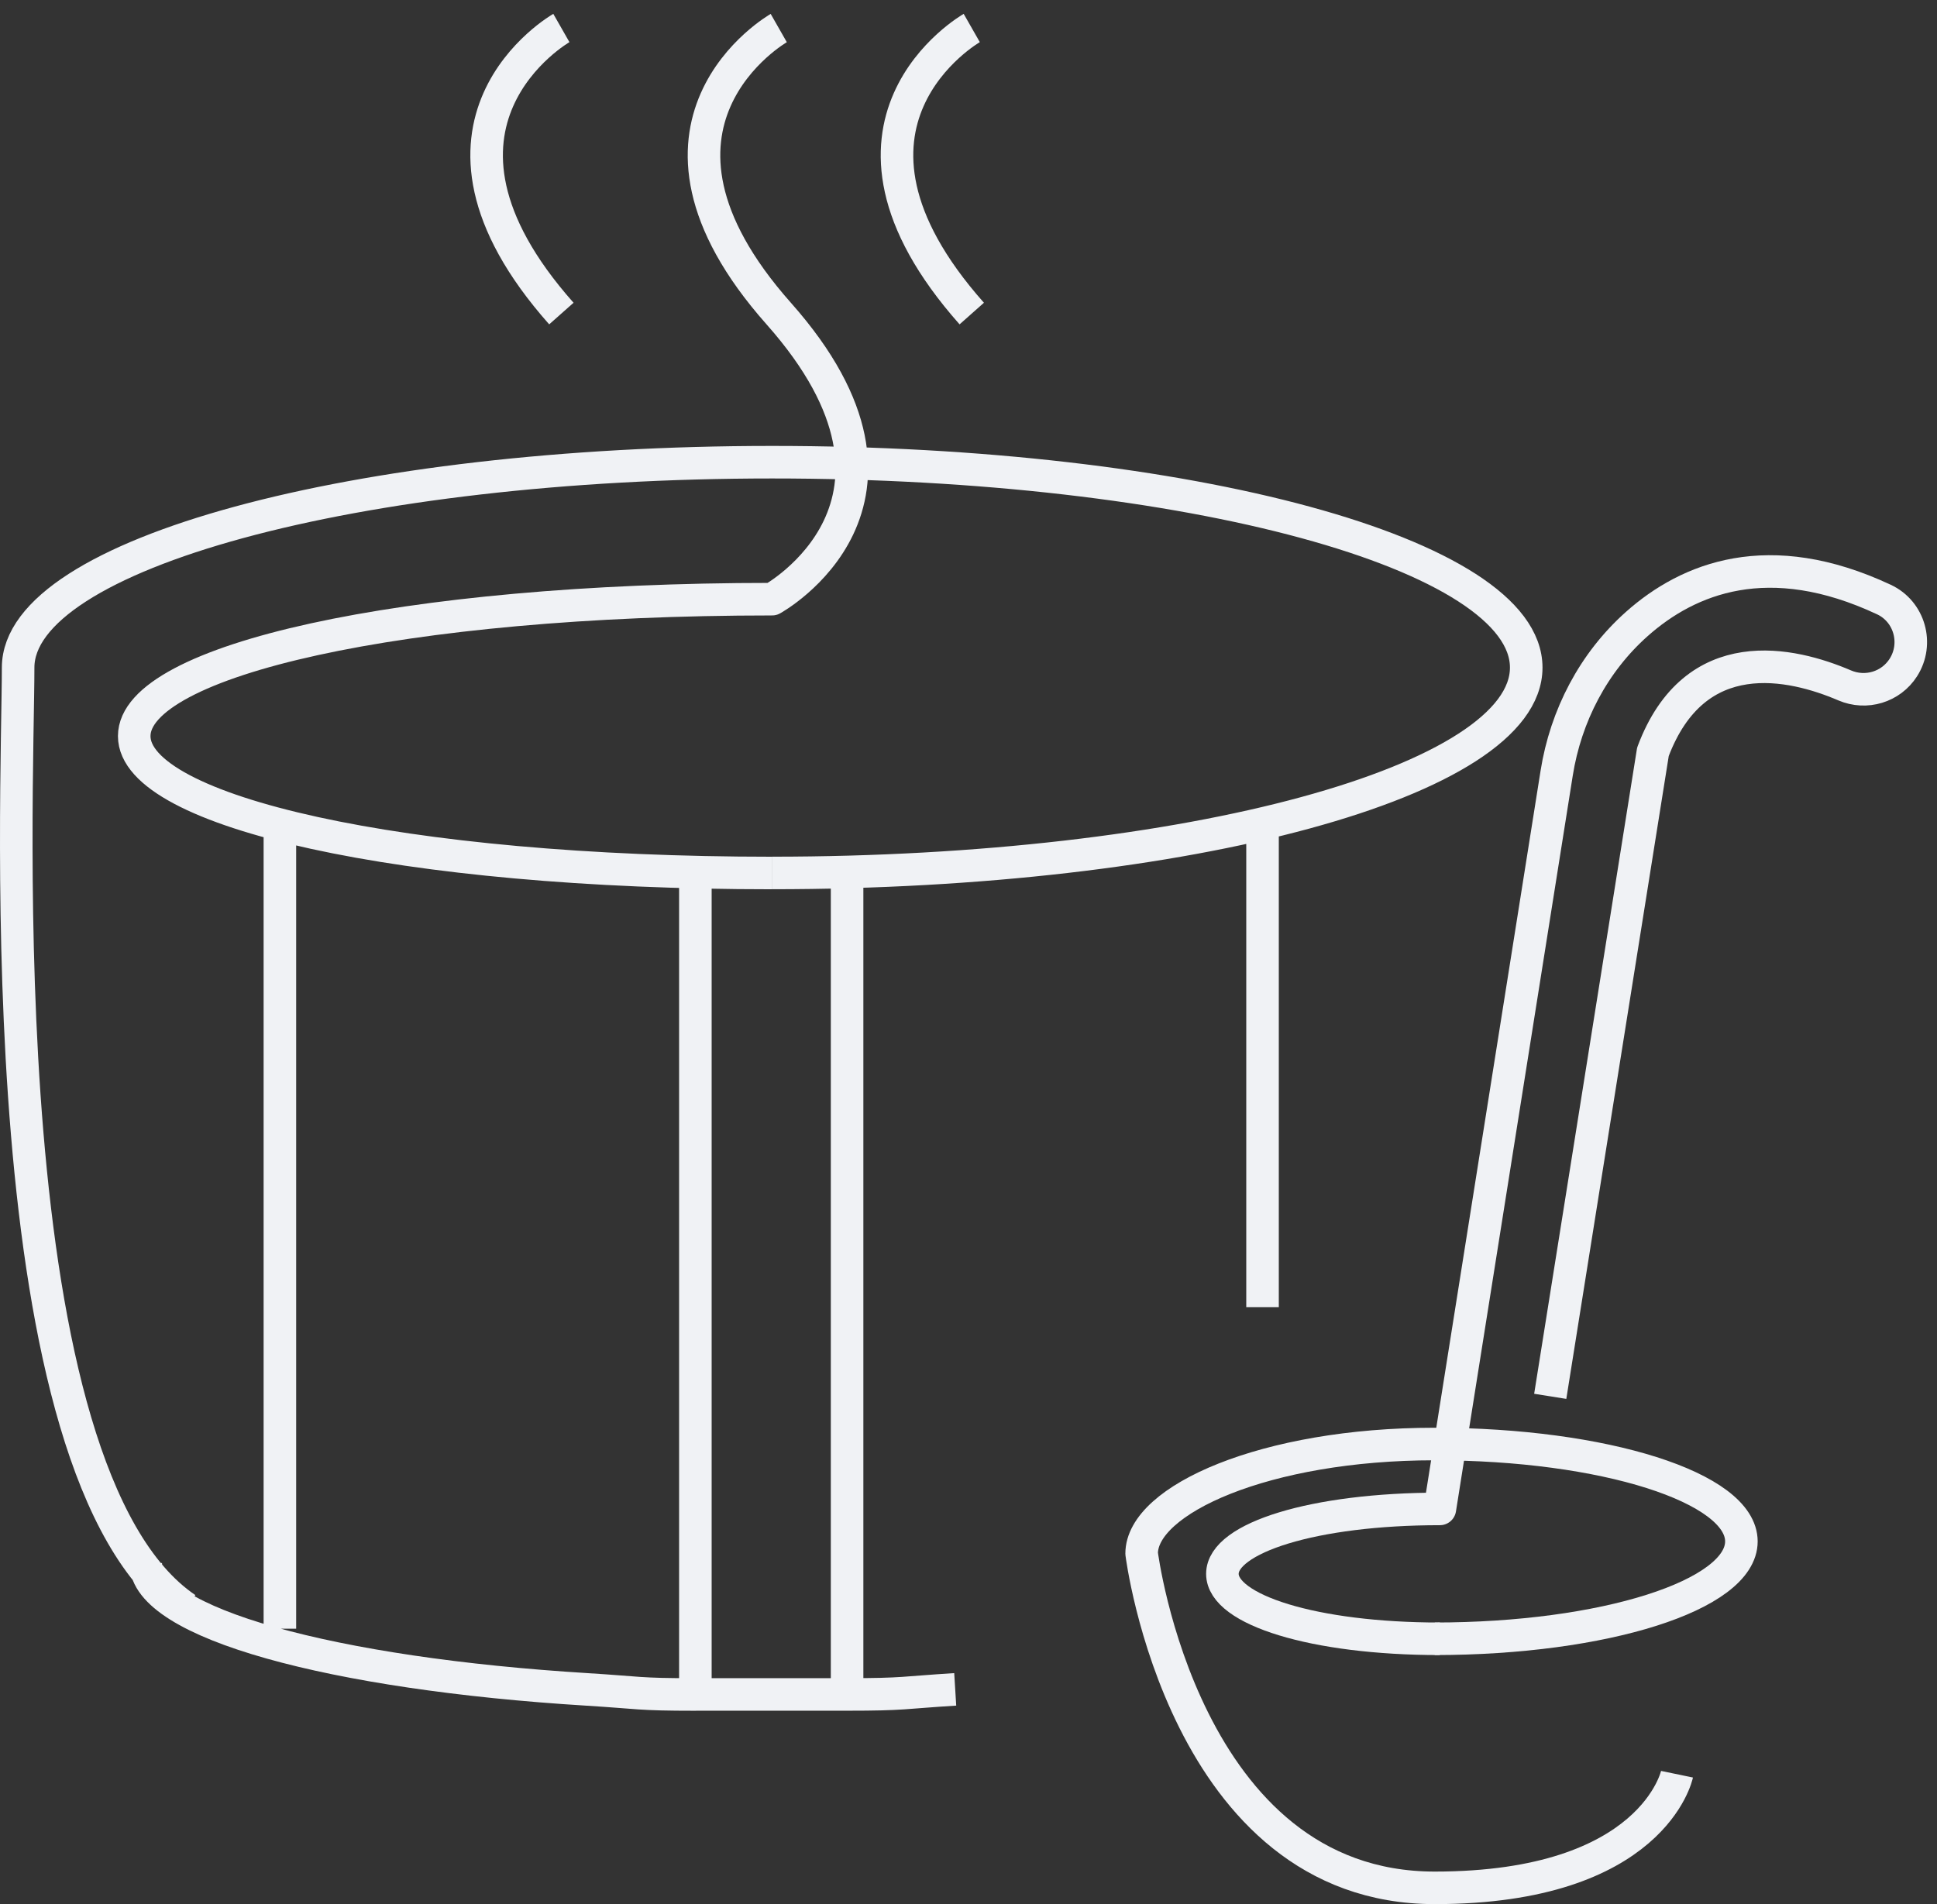
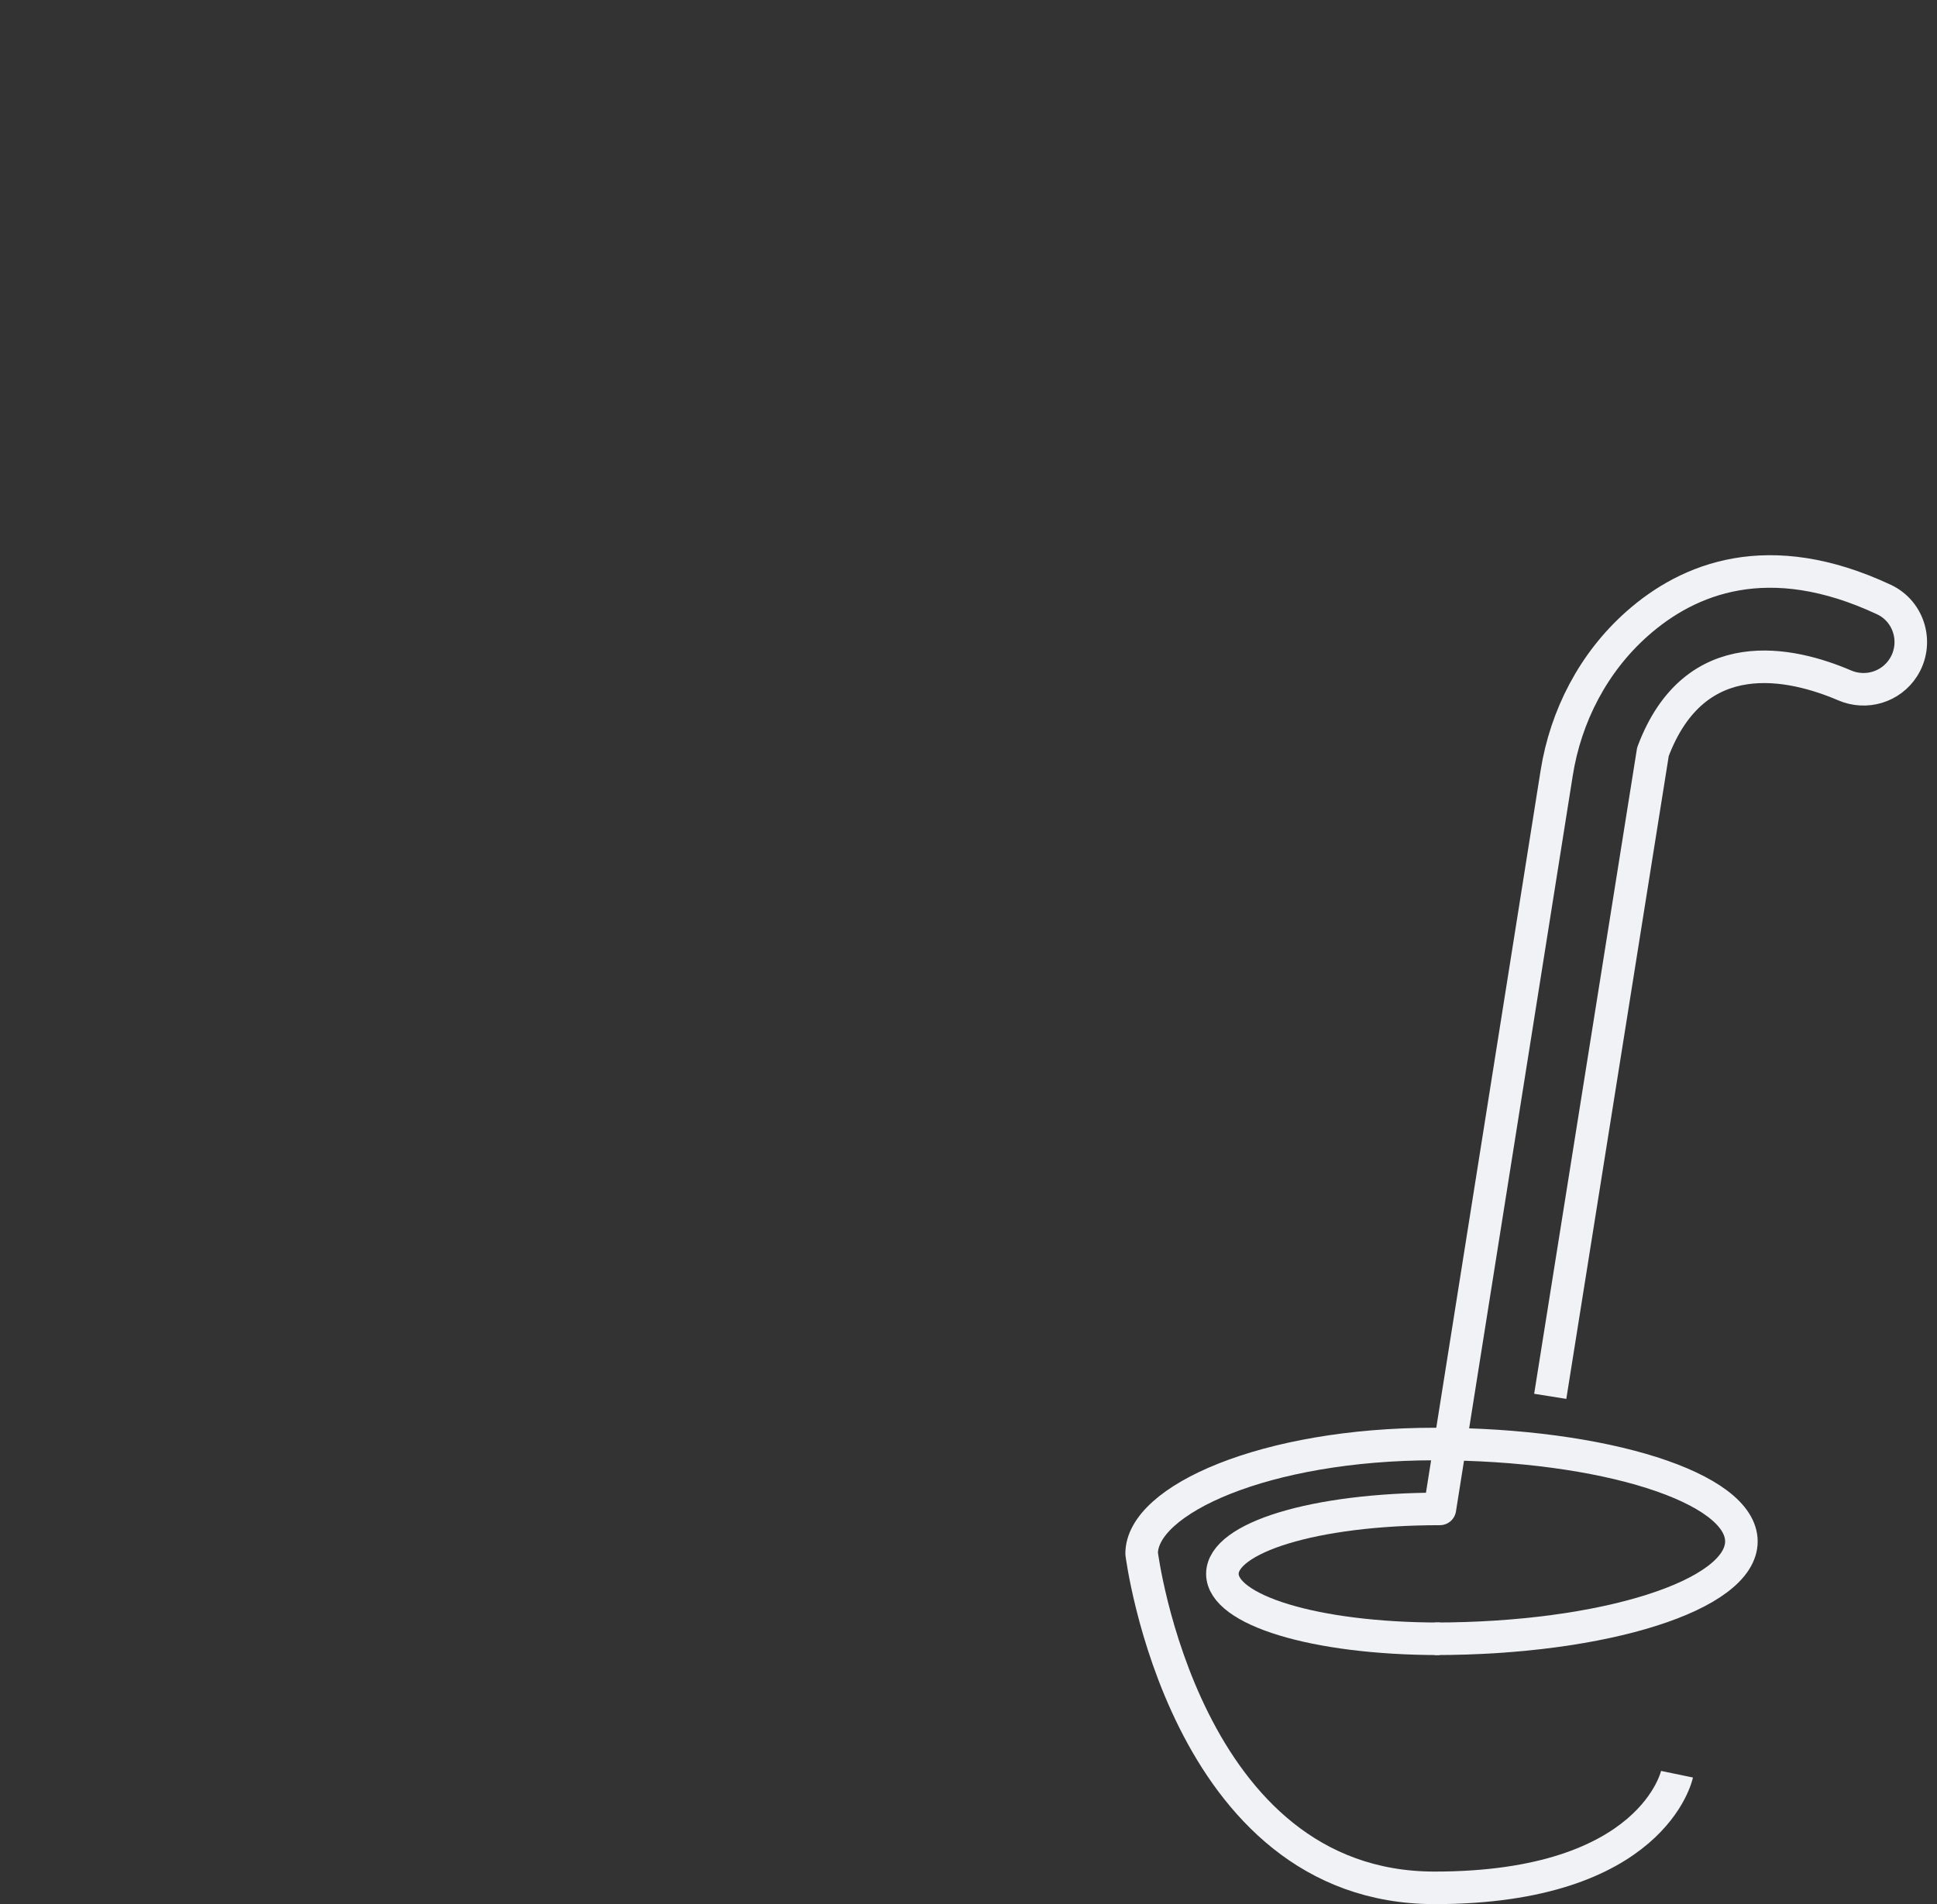
<svg xmlns="http://www.w3.org/2000/svg" width="119" height="117" viewBox="0 0 119 117" fill="none">
  <rect x="0" y="0" width="119" height="117" fill="#333333" stroke="none" />
-   <path d="M17.195 100.083V51.041M42.72 53.646V104.126C39.148 104.126 39.348 104.017 36.078 103.815C20.418 102.852 8.954 99.737 8.954 96.046M11.442 98.847C-0.842 90.542 1.114 48.62 1.114 41.023C1.114 34.052 21.856 28.402 47.439 28.402C73.023 28.402 93.764 34.052 93.764 41.023C93.764 47.993 73.023 53.643 47.439 53.643M47.436 53.646C24.675 53.646 8.246 49.879 8.246 45.233C8.246 40.587 24.675 36.819 47.436 36.819C47.436 36.819 58.177 30.923 47.843 19.271C37.509 7.62 47.843 1.724 47.843 1.724M34.488 1.721C34.488 1.721 24.154 7.617 34.488 19.268M59.7 1.721C59.7 1.721 49.366 7.617 59.7 19.268M77.564 51.041V80.322M58.684 103.812C55.414 104.014 55.613 104.123 52.041 104.123M52.041 104.123V53.643M52.041 104.123H42.72" stroke="#F0F2F5" stroke-width="2" stroke-linejoin="round" />
  <path d="M88.459 100.704C80.701 100.704 75.098 98.918 75.098 96.713C75.098 94.509 80.698 92.723 88.459 92.723L95.634 47.513C96.193 43.986 97.894 40.71 100.564 38.339C103.72 35.534 108.659 33.523 115.741 36.843C117.316 37.58 117.869 39.553 116.932 41.02C116.165 42.223 114.64 42.68 113.328 42.118C110.09 40.73 104.124 39.328 101.548 46.199L95.239 85.805" stroke="#F0F2F5" stroke-width="2" stroke-linejoin="round" />
  <path d="M103.027 109.026C103.027 109.026 101.581 116.008 88.141 116.008C72.716 116.008 70.137 95.466 70.137 95.466C70.137 92.161 77.737 88.735 88.141 88.735C98.545 88.735 106.983 91.414 106.983 94.719C106.983 98.024 98.548 100.703 88.141 100.703" stroke="#F0F2F5" stroke-width="2" stroke-linejoin="round" />
</svg>